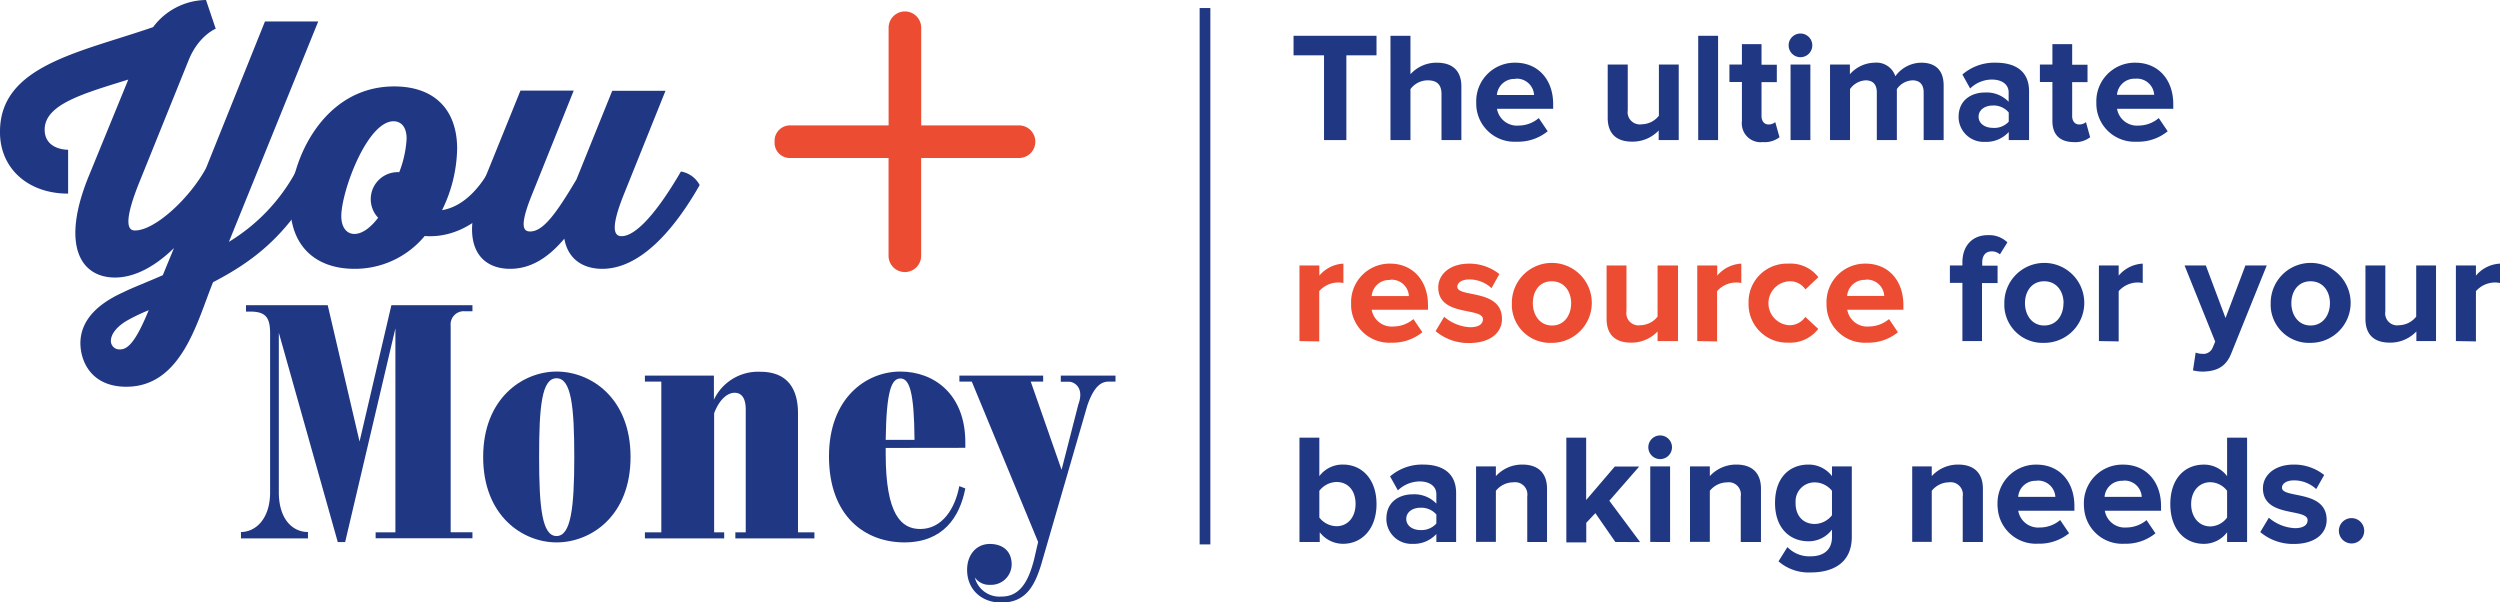
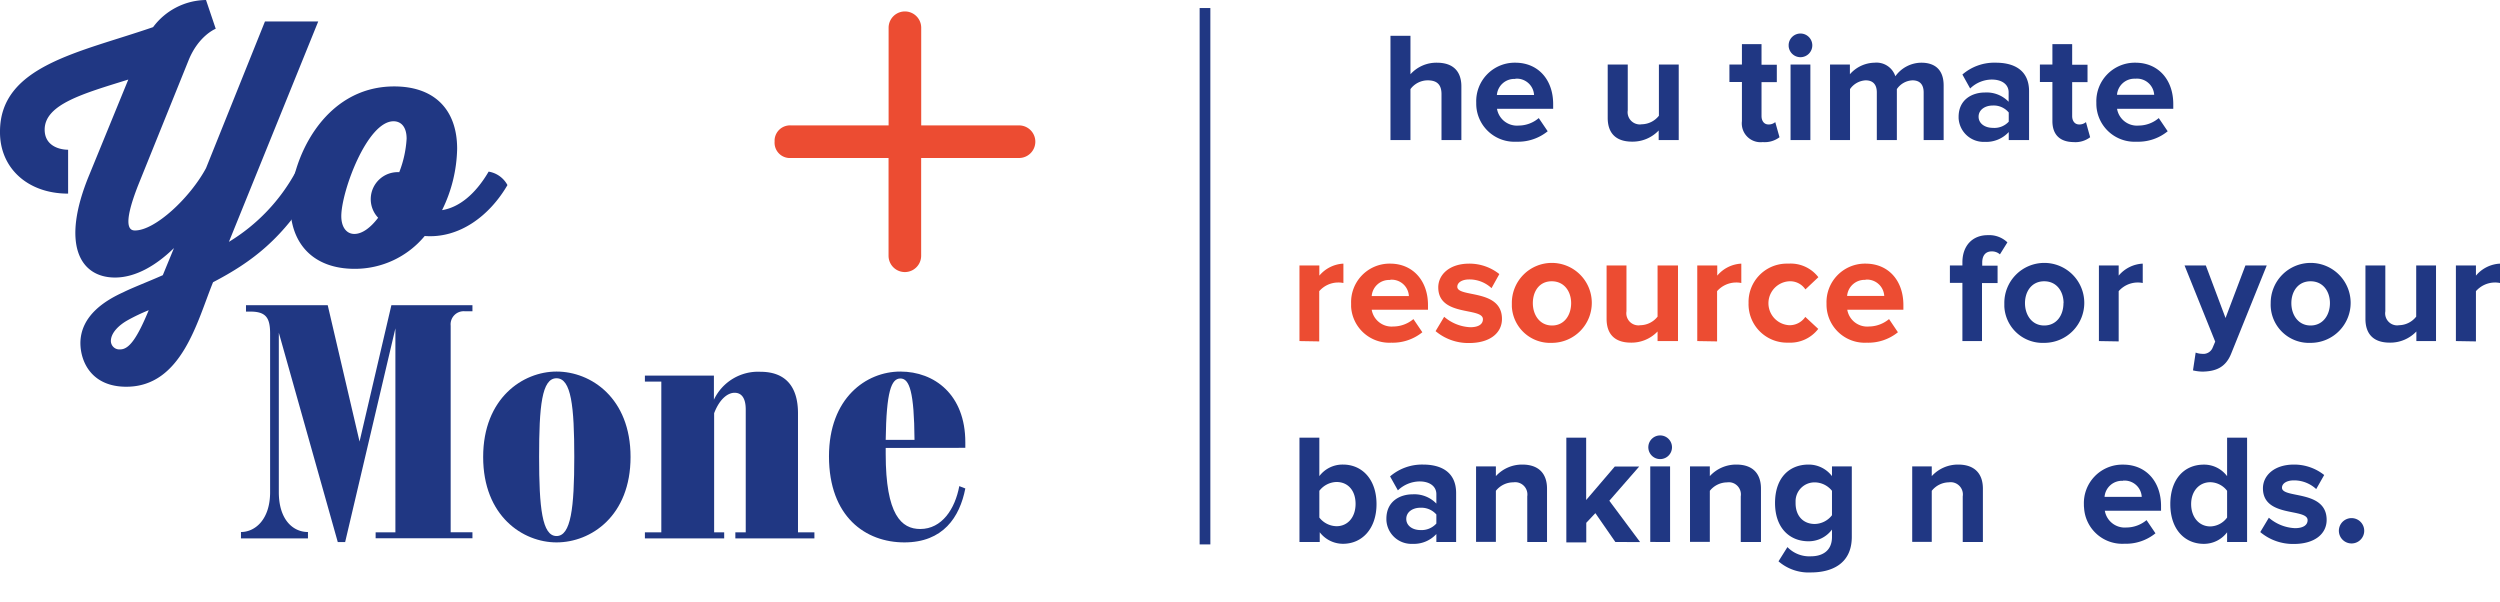
<svg xmlns="http://www.w3.org/2000/svg" id="Layer_1" data-name="Layer 1" width="447.78" height="107.89" viewBox="0 0 447.78 107.89">
  <g style="isolation:isolate">
    <path d="M56.4,41c-5.52,9.54-11.34,13.8-18.24,17.4-2.82,6.9-5.58,18.72-15.54,18.72-6.24,0-8.22-4.5-8.22-7.86.06-4.92,4.5-7.62,7.68-9.06,1.68-.84,4.38-1.86,7.08-3.06l2-4.86c-3.06,3-6.78,5.28-10.56,5.28-6.24,0-9.78-5.88-4.62-18.36l7-17.1C15,24.59,8,26.51,8,31.07c0,2.94,2.7,3.6,4.2,3.6v7.86C4.92,42.53-.06,37.91,0,31.43,0,19.61,14.22,17.27,27.42,12.71A12,12,0,0,1,36.9,7.85L38.64,13s-3.06,1.2-4.86,5.64L24.84,40.79c-3.18,8-1.44,8.34-.66,8.34,3.6,0,9.84-5.82,12.72-11.16L47.46,11.69H57L41,51.17a33.26,33.26,0,0,0,12-12.6A4.67,4.67,0,0,1,56.4,41ZM26.64,63.41a33.18,33.18,0,0,0-3.78,1.8c-1.5.84-3,2.22-3,3.72a1.52,1.52,0,0,0,1.68,1.5C23.16,70.43,24.6,68.33,26.64,63.41Z" transform="translate(0 -7.85)" fill="#203783" />
    <path d="M90.89,41c-3.24,5.58-8.7,9.6-14.82,9.12A16.24,16.24,0,0,1,63.53,56C56.09,56,52,51.47,52,44.63c0-8,5.88-21.3,18.6-21.3,7.26,0,11.28,4.2,11.28,11.16a25.89,25.89,0,0,1-2.7,11c2.94-.48,5.88-2.7,8.34-6.9A4.67,4.67,0,0,1,90.89,41ZM67.73,46.85a4.84,4.84,0,0,1,3.78-8.16,19.49,19.49,0,0,0,1.32-6c0-2.22-1.08-3.12-2.34-3.12-4.74,0-9.36,12.6-9.36,17,0,1.92.9,3.18,2.34,3.18S66.41,48.59,67.73,46.85Z" transform="translate(0 -7.85)" fill="#203783" />
-     <path d="M125.32,41C120.76,49,114.7,56,107.86,56c-3.3,0-6.12-1.62-6.78-5.4C98.32,53.87,95.2,56,91.36,56c-5.4,0-9.3-4.32-4.92-15.18l6.78-16.74h9.54L95.38,42.47c-2.46,6-1.62,6.84-.42,6.84,2.34,0,4.68-3.24,8.28-9.3l6.42-15.9h9.54l-7.38,18.36c-2.7,6.66-1.68,7.68-.48,7.68,2.52,0,6.3-4.14,10.62-11.58A4.67,4.67,0,0,1,125.32,41Z" transform="translate(0 -7.85)" fill="#203783" />
  </g>
  <path d="M182.55,30.31H165V12.82a2.92,2.92,0,0,0-5.84,0h0V30.31h-17.5a2.77,2.77,0,0,0-2.92,2.58v.34a2.74,2.74,0,0,0,2.55,2.92h17.86V53.66a2.92,2.92,0,0,0,5.84,0h0V36.15h17.53a2.92,2.92,0,0,0,0-5.84Z" transform="translate(0 -7.85)" fill="#ec4c32" />
  <rect x="214.87" y="1.44" width="1.92" height="96.07" fill="#203783" />
  <g style="isolation:isolate">
    <path d="M80.72,66.18v37h3.9v1.08H67.28V103.2h3.54V66.66l-9,38.28H60.5L49.94,67.44V96c0,4.92,2.52,7.14,5.22,7.14v1.14h-12v-1.14c2.52,0,5.22-2.22,5.22-7.14V67.56c0-2.82-.78-3.9-3.54-3.9h-.78V62.52H58.7l5.7,24.42,5.7-24.42H84.62V63.6H83.24A2.35,2.35,0,0,0,80.72,66.18Z" transform="translate(0 -7.85)" fill="#203783" />
  </g>
  <g style="isolation:isolate">
    <path d="M86.54,89.7c0-10.56,7.14-15.3,13.14-15.3,6.18,0,13.26,4.74,13.26,15.3S105.86,105,99.68,105C93.68,105,86.54,100.32,86.54,89.7Zm16.32,0c0-9.06-.54-14.1-3.18-14.1s-3.12,5-3.12,14.1.54,14.16,3.12,14.16S102.86,98.82,102.86,89.7Z" transform="translate(0 -7.85)" fill="#203783" />
    <path d="M145.87,103.2v1.08H131.71V103.2h1.86v-22c0-1.92-.66-3-2-3-1.14,0-2.64,1-3.66,3.66V103.2h1.8v1.08H115.51V103.2h2.94v-27h-2.94V75.12h12.36v4.32a8.75,8.75,0,0,1,8.34-5c4.2,0,6.72,2.34,6.72,7.44V103.2Z" transform="translate(0 -7.85)" fill="#203783" />
  </g>
  <g style="isolation:isolate">
    <path d="M158.64,88.08v1.08c0,10.92,2.82,13.44,6.18,13.44,3.9,0,6.24-3.6,7-7.68l1.08.42c-1,5.16-4,9.66-10.92,9.66s-13.5-4.56-13.5-15.42c0-10.44,6.66-15.18,12.78-15.18s11.64,4.14,11.64,12.66v1Zm0-1.44h5.16c-.06-8.58-.9-11-2.52-11S158.76,77.88,158.64,86.64Z" transform="translate(0 -7.85)" fill="#203783" />
  </g>
  <g style="isolation:isolate">
-     <path d="M199.8,75.12V76.2h-1.2c-1.2,0-2.58.6-3.84,4.26L186.48,109c-1.2,3.9-2.82,6.78-7.14,6.78-3.48,0-6.12-2.28-6.12-5.88,0-2.58,1.56-4.62,4.08-4.62,2.28,0,3.9,1.26,3.9,3.66a3.68,3.68,0,0,1-3.84,3.66,3.16,3.16,0,0,1-2.76-1.32,4.56,4.56,0,0,0,4.8,3.42c3.24,0,4.8-2.64,5.82-6.66l.72-3.12L174.06,76.2h-2.22V75.12h15V76.2h-2.22L190.14,92l3-11.7c1.14-3.06-.78-4.08-1.68-4.08H190V75.12Z" transform="translate(0 -7.85)" fill="#203783" />
-   </g>
-   <path d="M237.15,32.94V17.76h-5.46v-3.5h14.86v3.5h-5.4V32.94Z" transform="translate(0 -7.85)" fill="#203783" />
+     </g>
  <path d="M258.19,32.94V24.7c0-1.87-1-2.46-2.48-2.46a3.86,3.86,0,0,0-3.08,1.57v9.13h-3.58V14.26h3.58v6.89a6.24,6.24,0,0,1,4.72-2.07c3,0,4.4,1.62,4.4,4.25v9.61Z" transform="translate(0 -7.85)" fill="#203783" />
  <path d="M264.41,26.16a6.9,6.9,0,0,1,6.72-7.08h.28c4.06,0,6.78,3,6.78,7.42v.84H268.13a3.63,3.63,0,0,0,3.9,3A5.59,5.59,0,0,0,275.61,29l1.6,2.36a8.43,8.43,0,0,1-5.58,1.87,6.84,6.84,0,0,1-7.21-6.45v0C264.41,26.57,264.41,26.36,264.41,26.16Zm7-4.17a3.13,3.13,0,0,0-3.3,2.88h6.66a3.1,3.1,0,0,0-3.22-2.93h-.1Z" transform="translate(0 -7.85)" fill="#203783" />
  <path d="M297.09,32.94V31.22a6.43,6.43,0,0,1-4.76,2c-3,0-4.37-1.62-4.37-4.25V19.41h3.59v8.21a2.19,2.19,0,0,0,1.81,2.49,2,2,0,0,0,.69,0,4,4,0,0,0,3.08-1.53V19.41h3.55V32.94Z" transform="translate(0 -7.85)" fill="#203783" />
-   <path d="M304.17,32.94V14.26h3.56V32.94Z" transform="translate(0 -7.85)" fill="#203783" />
  <path d="M312,29.54v-7h-2.24V19.41H312V15.76h3.51v3.69h2.74v3.11h-2.74v6.08c0,.85.45,1.5,1.23,1.5a1.77,1.77,0,0,0,1.23-.42l.76,2.71a4.37,4.37,0,0,1-3,.87A3.36,3.36,0,0,1,312,30.36,3.22,3.22,0,0,1,312,29.54Z" transform="translate(0 -7.85)" fill="#203783" />
  <path d="M320.37,15.83a2.12,2.12,0,1,1,0,.29Zm.34,17.11V19.41h3.55V32.94Z" transform="translate(0 -7.85)" fill="#203783" />
  <path d="M344.55,32.94V24.4c0-1.26-.56-2.16-2-2.16a3.56,3.56,0,0,0-2.8,1.57v9.13h-3.59V24.4c0-1.26-.56-2.16-2-2.16a3.63,3.63,0,0,0-2.8,1.57v9.13h-3.58V19.41h3.56v1.74a6,6,0,0,1,4.42-2.07,3.55,3.55,0,0,1,3.72,2.43,5.77,5.77,0,0,1,4.65-2.43c2.49,0,4,1.31,4,4.08v9.78Z" transform="translate(0 -7.85)" fill="#203783" />
  <path d="M359.79,32.94V31.5a5.47,5.47,0,0,1-4.3,1.76A4.49,4.49,0,0,1,350.81,29v-.21c0-3.19,2.53-4.37,4.68-4.37a5.45,5.45,0,0,1,4.28,1.66V24.37c0-1.37-1.17-2.27-3-2.27a5.6,5.6,0,0,0-3.89,1.6l-1.39-2.5a8.72,8.72,0,0,1,6-2.12c3.11,0,5.94,1.23,5.94,5.12v8.74Zm0-3.25V28a3.5,3.5,0,0,0-2.85-1.25c-1.4,0-2.55.76-2.55,2s1.15,2,2.55,2a3.48,3.48,0,0,0,2.85-1.11Z" transform="translate(0 -7.85)" fill="#203783" />
  <path d="M367.61,29.54v-7h-2.24V19.41h2.24V15.76h3.54v3.69h2.75v3.11h-2.75v6.08c0,.85.45,1.5,1.24,1.5a1.77,1.77,0,0,0,1.23-.42l.75,2.71a4.37,4.37,0,0,1-3,.87C368.92,33.26,367.61,31.94,367.61,29.54Z" transform="translate(0 -7.85)" fill="#203783" />
  <path d="M375.48,26.16a6.9,6.9,0,0,1,6.72-7.08h.28c4.06,0,6.78,3,6.78,7.42v.84H379.19a3.62,3.62,0,0,0,3.89,3A5.59,5.59,0,0,0,386.66,29l1.6,2.36a8.35,8.35,0,0,1-5.57,1.87,6.84,6.84,0,0,1-7.2-6.46h0C375.48,26.57,375.48,26.36,375.48,26.16Zm7-4.21a3.13,3.13,0,0,0-3.3,2.88h6.66a3.09,3.09,0,0,0-3.28-2.89h-.08Z" transform="translate(0 -7.85)" fill="#203783" />
  <path d="M232.75,68.94V55.4h3.56v1.82a6,6,0,0,1,4.31-2.15v3.47a4.19,4.19,0,0,0-1-.09A4.52,4.52,0,0,0,236.29,60v9Z" transform="translate(0 -7.85)" fill="#ec4c32" />
  <path d="M242,62.15a6.9,6.9,0,0,1,6.71-7.08H249c4,0,6.77,3,6.77,7.42v.84H245.69a3.62,3.62,0,0,0,3.89,3A5.64,5.64,0,0,0,253.16,65l1.6,2.36a8.46,8.46,0,0,1-5.57,1.87A6.85,6.85,0,0,1,242,62.78v0C242,62.58,242,62.36,242,62.15ZM249,58a3.12,3.12,0,0,0-3.31,2.88h6.66a3.09,3.09,0,0,0-3.25-2.93H249Z" transform="translate(0 -7.85)" fill="#ec4c32" />
  <path d="M257.13,67.16l1.54-2.57a7.7,7.7,0,0,0,4.68,1.87c1.54,0,2.26-.59,2.26-1.43,0-2.21-8-.39-8-5.71,0-2.27,2-4.25,5.54-4.25a8.6,8.6,0,0,1,5.4,1.87l-1.4,2.52a5.81,5.81,0,0,0-4-1.56c-1.29,0-2.13.56-2.13,1.31,0,2,8,.31,8,5.77,0,2.49-2.13,4.31-5.88,4.31A9.11,9.11,0,0,1,257.13,67.16Z" transform="translate(0 -7.85)" fill="#ec4c32" />
  <path d="M270.79,62.15A7.16,7.16,0,1,1,278,69.26h-.07a6.86,6.86,0,0,1-7.14-6.5Zm10.62,0c0-2.1-1.24-3.92-3.48-3.92s-3.38,1.82-3.38,3.92,1.23,4,3.44,4S281.41,64.28,281.41,62.15Z" transform="translate(0 -7.85)" fill="#ec4c32" />
  <path d="M296.89,68.94V67.22a6.43,6.43,0,0,1-4.76,2c-3,0-4.37-1.62-4.37-4.25V55.4h3.56v8.21a2.17,2.17,0,0,0,1.79,2.49,2.06,2.06,0,0,0,.7,0,4,4,0,0,0,3.08-1.54V55.4h3.66V68.94Z" transform="translate(0 -7.85)" fill="#ec4c32" />
  <path d="M304,68.94V55.4h3.58v1.82a6,6,0,0,1,4.31-2.15v3.47a4.19,4.19,0,0,0-1-.09A4.57,4.57,0,0,0,307.55,60v9Z" transform="translate(0 -7.85)" fill="#ec4c32" />
  <path d="M313.19,62.15a6.86,6.86,0,0,1,6.63-7.08h.52a6.25,6.25,0,0,1,5.35,2.43l-2.32,2.19a3.28,3.28,0,0,0-2.88-1.46,3.94,3.94,0,0,0,0,7.87,3.38,3.38,0,0,0,2.86-1.49l2.32,2.15a6.33,6.33,0,0,1-5.35,2.46,6.89,6.89,0,0,1-7.13-6.61A3.53,3.53,0,0,1,313.19,62.15Z" transform="translate(0 -7.85)" fill="#ec4c32" />
  <path d="M327.15,62.15a6.9,6.9,0,0,1,6.72-7.08h.28c4.06,0,6.77,3,6.77,7.42v.84H330.87a3.62,3.62,0,0,0,3.89,3A5.69,5.69,0,0,0,338.35,65l1.59,2.36a8.46,8.46,0,0,1-5.57,1.87,6.85,6.85,0,0,1-7.21-6.47h0C327.15,62.57,327.15,62.36,327.15,62.15Zm7-4.17a3.14,3.14,0,0,0-3.31,2.88h6.65a3.1,3.1,0,0,0-3.26-2.93h-.08Z" transform="translate(0 -7.85)" fill="#ec4c32" />
  <path d="M351.49,68.94V58.51h-2.24V55.4h2.24v-.56c0-3,1.82-4.87,4.53-4.87a4.72,4.72,0,0,1,3.53,1.29l-1.34,2.15a2.13,2.13,0,0,0-1.49-.53c-1,0-1.68.65-1.68,2v.56h2.75v3.11H355V68.94Z" transform="translate(0 -7.85)" fill="#203783" />
  <path d="M359,62.15a7.16,7.16,0,1,1,7.21,7.11h-.07a6.86,6.86,0,0,1-7.14-6.5C359,62.56,359,62.35,359,62.15Zm10.61,0c0-2.1-1.23-3.92-3.47-3.92s-3.44,1.82-3.44,3.92,1.23,4,3.44,4S369.59,64.33,369.59,62.15Z" transform="translate(0 -7.85)" fill="#203783" />
  <path d="M375.94,68.94V55.4h3.54v1.82a6,6,0,0,1,4.31-2.15v3.47a4.19,4.19,0,0,0-1-.09A4.57,4.57,0,0,0,379.48,60v9Z" transform="translate(0 -7.85)" fill="#203783" />
  <path d="M393.27,71a3.33,3.33,0,0,0,1.12.22,1.8,1.8,0,0,0,1.88-1l.5-1.18L391.28,55.4h3.81l3.53,9.41,3.56-9.41H406l-6.35,15.74c-1,2.55-2.8,3.22-5.13,3.27a7.81,7.81,0,0,1-1.73-.22Z" transform="translate(0 -7.85)" fill="#203783" />
  <path d="M406.71,62.15a7.16,7.16,0,1,1,7.21,7.11h-.07a6.86,6.86,0,0,1-7.14-6.5C406.7,62.56,406.7,62.35,406.71,62.15Zm10.61,0c0-2.1-1.23-3.92-3.47-3.92s-3.44,1.82-3.44,3.92,1.23,4,3.44,4S417.32,64.28,417.32,62.15Z" transform="translate(0 -7.85)" fill="#203783" />
  <path d="M432.8,68.94V67.22a6.43,6.43,0,0,1-4.76,2c-3,0-4.36-1.62-4.36-4.25V55.4h3.56v8.21A2.16,2.16,0,0,0,429,66.1h0a2,2,0,0,0,.69,0,4,4,0,0,0,3.08-1.54V55.4h3.55V68.94Z" transform="translate(0 -7.85)" fill="#203783" />
  <path d="M439.88,68.94V55.4h3.59v1.82a6,6,0,0,1,4.31-2.15v3.47a4.19,4.19,0,0,0-1-.09A4.57,4.57,0,0,0,443.47,60v9Z" transform="translate(0 -7.85)" fill="#203783" />
  <path d="M232.75,104.93V86.24h3.56v6.89a5.19,5.19,0,0,1,4.24-2.07c3.45,0,6,2.68,6,7.08s-2.57,7.11-6,7.11a5.24,5.24,0,0,1-4.17-2.07v1.75Zm6.64-2.83c2,0,3.41-1.6,3.41-4s-1.37-3.92-3.41-3.92a4,4,0,0,0-3.08,1.58v4.79A4,4,0,0,0,239.39,102.1Z" transform="translate(0 -7.85)" fill="#203783" />
  <path d="M257.27,104.93V103.5a5.47,5.47,0,0,1-4.27,1.76,4.48,4.48,0,0,1-4.68-4.27v-.23c0-3.19,2.52-4.37,4.68-4.37a5.46,5.46,0,0,1,4.27,1.66v-1.7c0-1.37-1.17-2.27-3-2.27a5.7,5.7,0,0,0-3.89,1.6l-1.4-2.5a8.77,8.77,0,0,1,5.91-2.12c3.1,0,5.92,1.23,5.92,5.12v8.75Zm0-3.25V100a3.57,3.57,0,0,0-2.84-1.21c-1.41,0-2.55.76-2.55,2s1.14,2,2.55,2a3.56,3.56,0,0,0,2.84-1.17Z" transform="translate(0 -7.85)" fill="#203783" />
  <path d="M273.55,104.93V96.76a2.2,2.2,0,0,0-1.83-2.52,2.43,2.43,0,0,0-.66,0,4,4,0,0,0-3.13,1.52v9.14h-3.55V91.39h3.55v1.74a6.34,6.34,0,0,1,4.73-2.07c3,0,4.43,1.68,4.43,4.31v9.56Z" transform="translate(0 -7.85)" fill="#203783" />
  <path d="M289.33,104.93l-3.58-5.17-1.63,1.73V105h-3.57V86.24h3.55V97.41l5.13-6h4.37l-5.35,6.13,5.51,7.4Z" transform="translate(0 -7.85)" fill="#203783" />
  <path d="M295.24,87.81a2.12,2.12,0,1,1,0,.3A1.5,1.5,0,0,1,295.24,87.81Zm.34,17.11V91.39h3.55v13.54Z" transform="translate(0 -7.85)" fill="#203783" />
  <path d="M311.79,104.93V96.76A2.19,2.19,0,0,0,310,94.25h0a2.51,2.51,0,0,0-.67,0,4,4,0,0,0-3.08,1.51v9.14h-3.55V91.39h3.55v1.74A6.37,6.37,0,0,1,311,91.06c3,0,4.41,1.68,4.41,4.31v9.56Z" transform="translate(0 -7.85)" fill="#203783" />
  <path d="M318.55,108.39l1.6-2.55a5.45,5.45,0,0,0,4.23,1.65c1.7,0,3.75-.73,3.75-3.47V102.7a5.2,5.2,0,0,1-4.2,2.1c-3.36,0-6-2.35-6-6.86s2.55-6.88,6-6.88a5.24,5.24,0,0,1,4.2,2.07V91.39h3.55V104c0,5.12-4,6.38-7.3,6.38A8.24,8.24,0,0,1,318.55,108.39Zm9.58-8.26V95.76a4,4,0,0,0-3.06-1.51,3.39,3.39,0,0,0-3.46,3.3c0,.14,0,.28,0,.42,0,2.32,1.4,3.73,3.44,3.73a4,4,0,0,0,3.06-1.54Z" transform="translate(0 -7.85)" fill="#203783" />
  <path d="M351.55,104.93V96.76a2.2,2.2,0,0,0-1.83-2.52,2.43,2.43,0,0,0-.66,0A4,4,0,0,0,346,95.76v9.14h-3.5V91.39H346v1.74a6.34,6.34,0,0,1,4.73-2.07c3,0,4.43,1.68,4.43,4.31v9.56Z" transform="translate(0 -7.85)" fill="#203783" />
-   <path d="M357.78,98.14a6.89,6.89,0,0,1,6.71-7.07h.29c4.06,0,6.77,3,6.77,7.42v.84H361.49a3.63,3.63,0,0,0,3.9,3A5.64,5.64,0,0,0,369,101l1.6,2.36a8.45,8.45,0,0,1-5.58,1.87,6.85,6.85,0,0,1-7.21-6.47C357.77,98.55,357.77,98.35,357.78,98.14Zm7-4.17a3.11,3.11,0,0,0-3.3,2.88h6.66a3.1,3.1,0,0,0-3.27-2.92h-.09Z" transform="translate(0 -7.85)" fill="#203783" />
  <path d="M373.25,98.14A6.89,6.89,0,0,1,380,91.07h.29c4.06,0,6.78,3,6.78,7.42v.84H377a3.62,3.62,0,0,0,3.89,3,5.64,5.64,0,0,0,3.58-1.32l1.6,2.36a8.41,8.41,0,0,1-5.57,1.87,6.85,6.85,0,0,1-7.22-6.45C373.25,98.57,373.25,98.35,373.25,98.14Zm7-4.17a3.13,3.13,0,0,0-3.3,2.88h6.66a3.08,3.08,0,0,0-3.23-2.92h-.13Z" transform="translate(0 -7.85)" fill="#203783" />
  <path d="M398.9,104.93v-1.74a5.19,5.19,0,0,1-4.17,2.07c-3.39,0-6-2.57-6-7.11s2.55-7.08,6-7.08a5.12,5.12,0,0,1,4.17,2.07v-6.9h3.58v18.69Zm0-4.37v-4.8a3.86,3.86,0,0,0-3-1.54c-2,0-3.44,1.6-3.44,3.92s1.4,4,3.44,4a3.85,3.85,0,0,0,3-1.59Z" transform="translate(0 -7.85)" fill="#203783" />
  <path d="M404.84,103.15l1.54-2.57a7.67,7.67,0,0,0,4.67,1.87c1.54,0,2.27-.59,2.27-1.43,0-2.21-8-.39-8-5.71,0-2.27,2-4.25,5.55-4.25a8.65,8.65,0,0,1,5.42,1.87l-1.43,2.52a5.83,5.83,0,0,0-4-1.56c-1.29,0-2.13.56-2.13,1.31,0,2,8,.31,8,5.77,0,2.49-2.13,4.31-5.88,4.31A9.11,9.11,0,0,1,404.84,103.15Z" transform="translate(0 -7.85)" fill="#203783" />
  <path d="M418.92,102.93a2.27,2.27,0,1,1,2.28,2.26h0A2.28,2.28,0,0,1,418.92,102.93Z" transform="translate(0 -7.85)" fill="#203783" />
</svg>